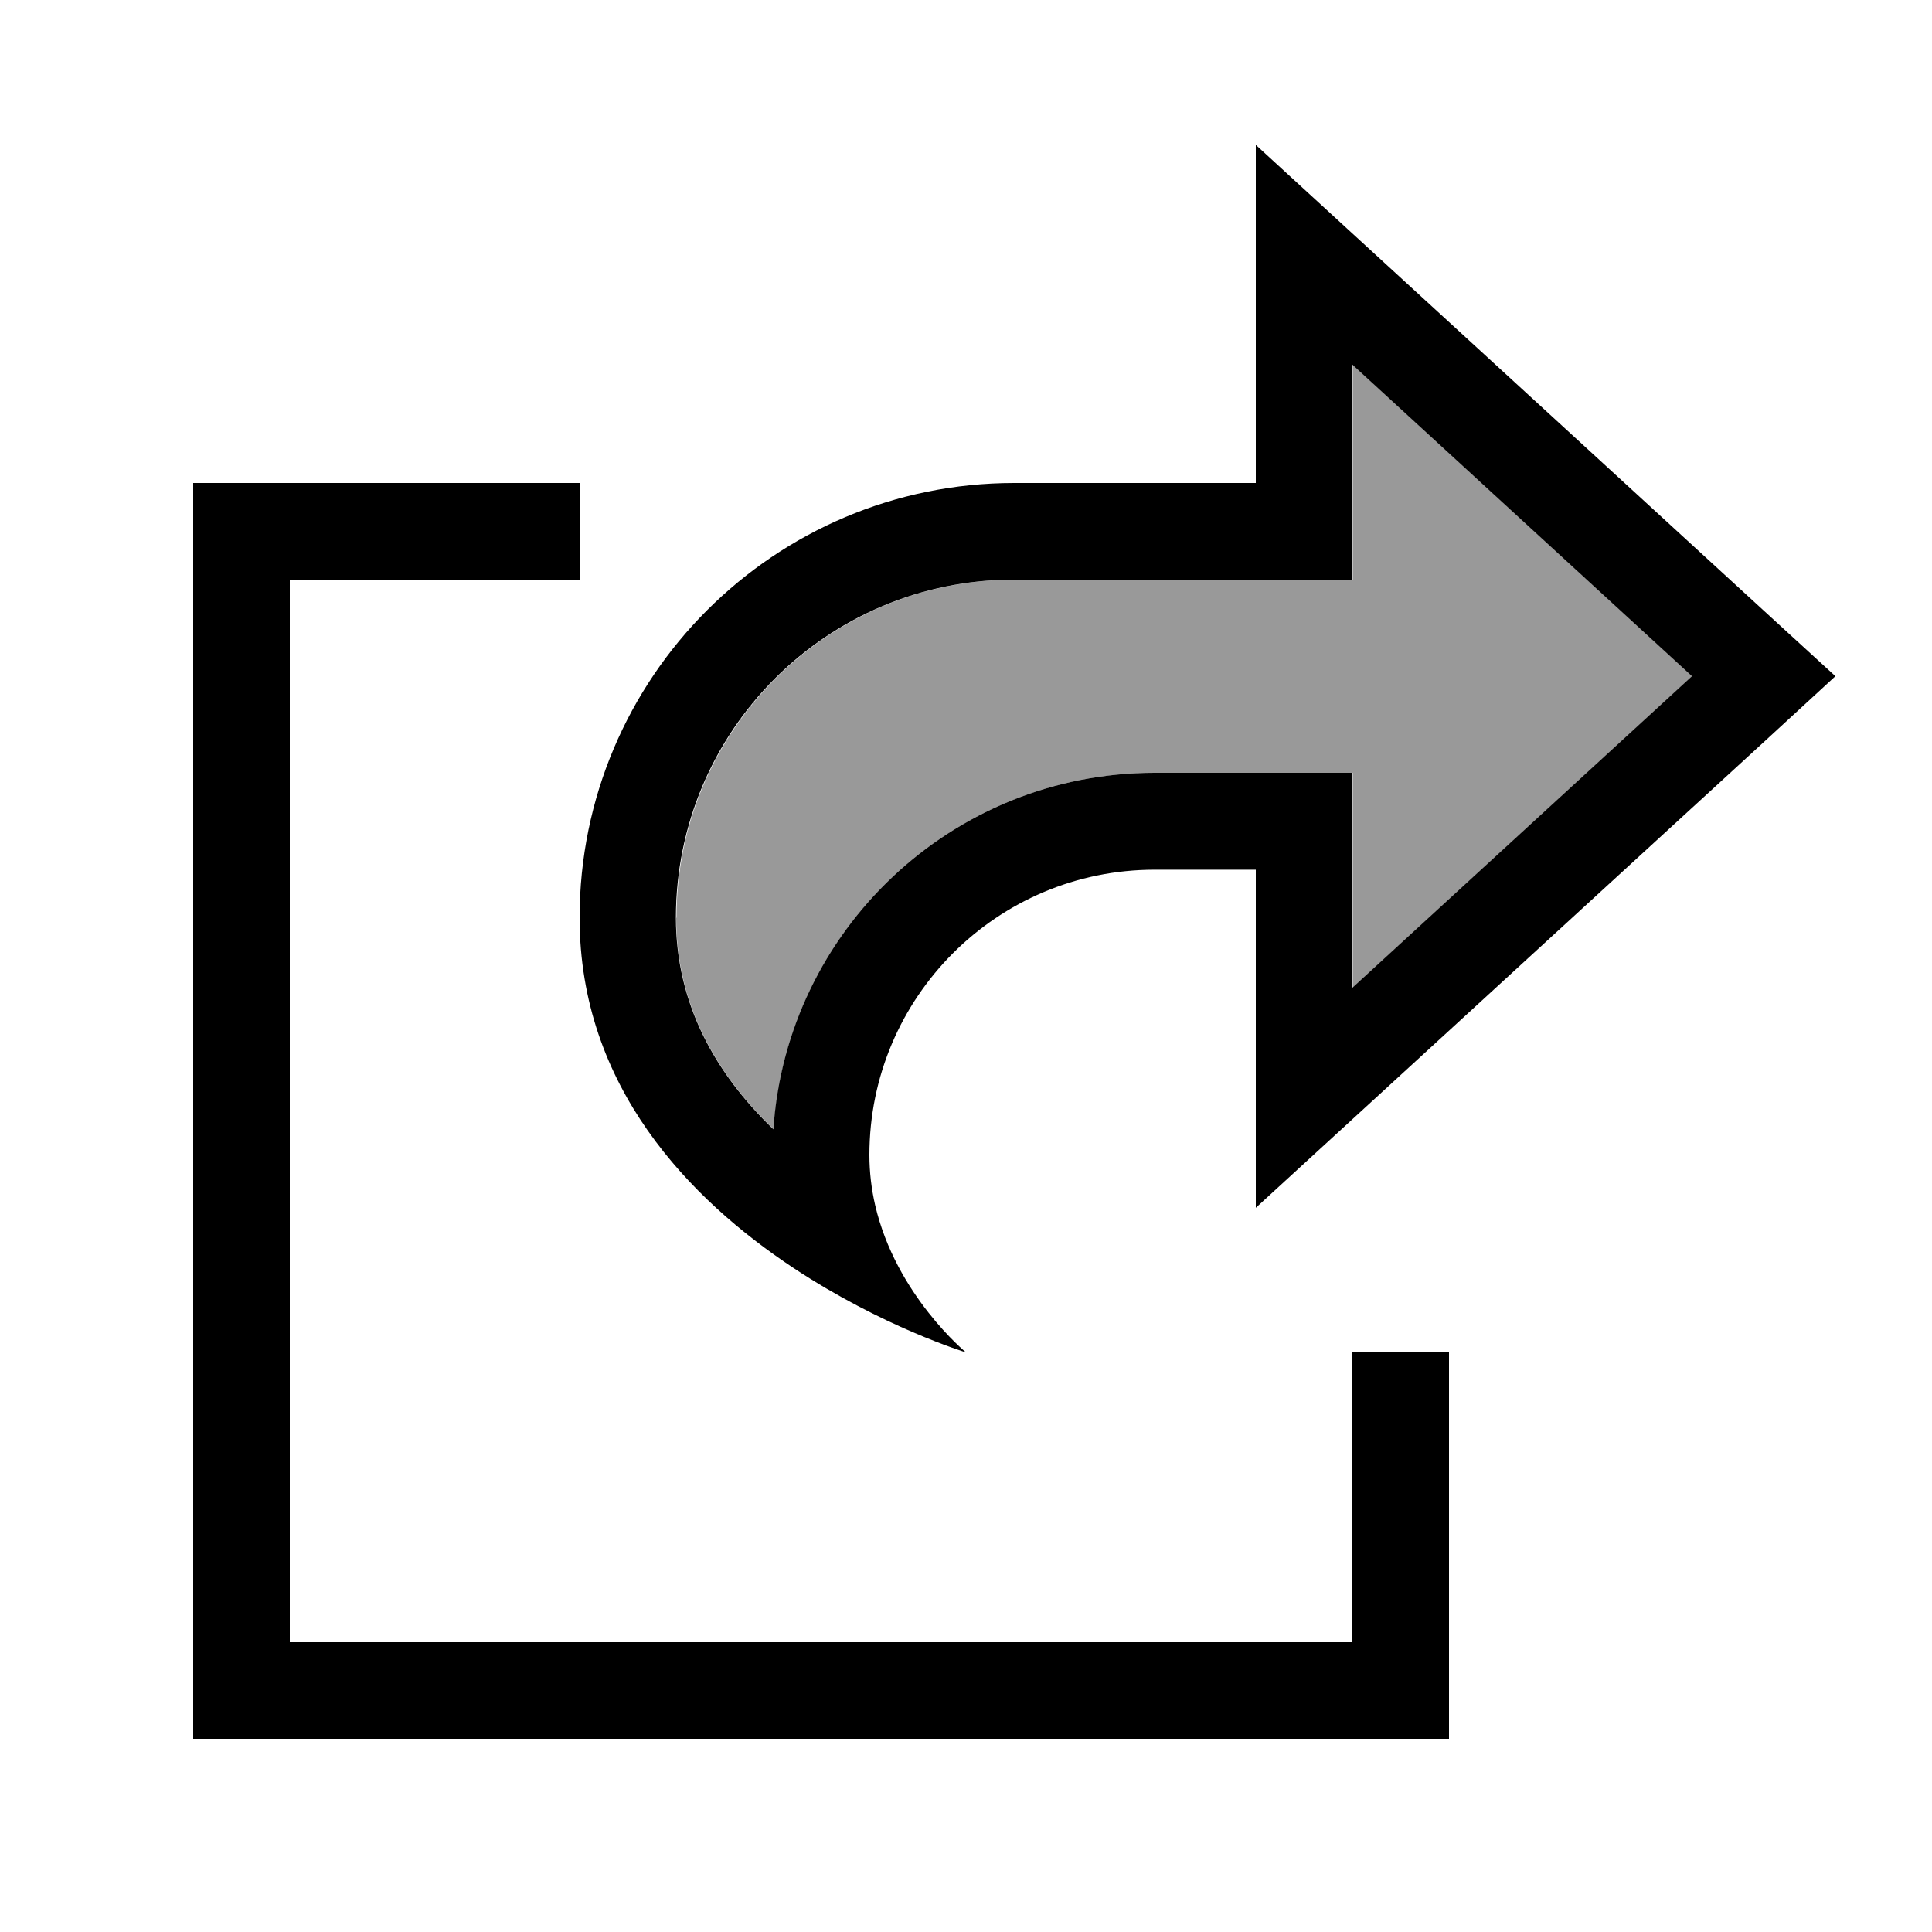
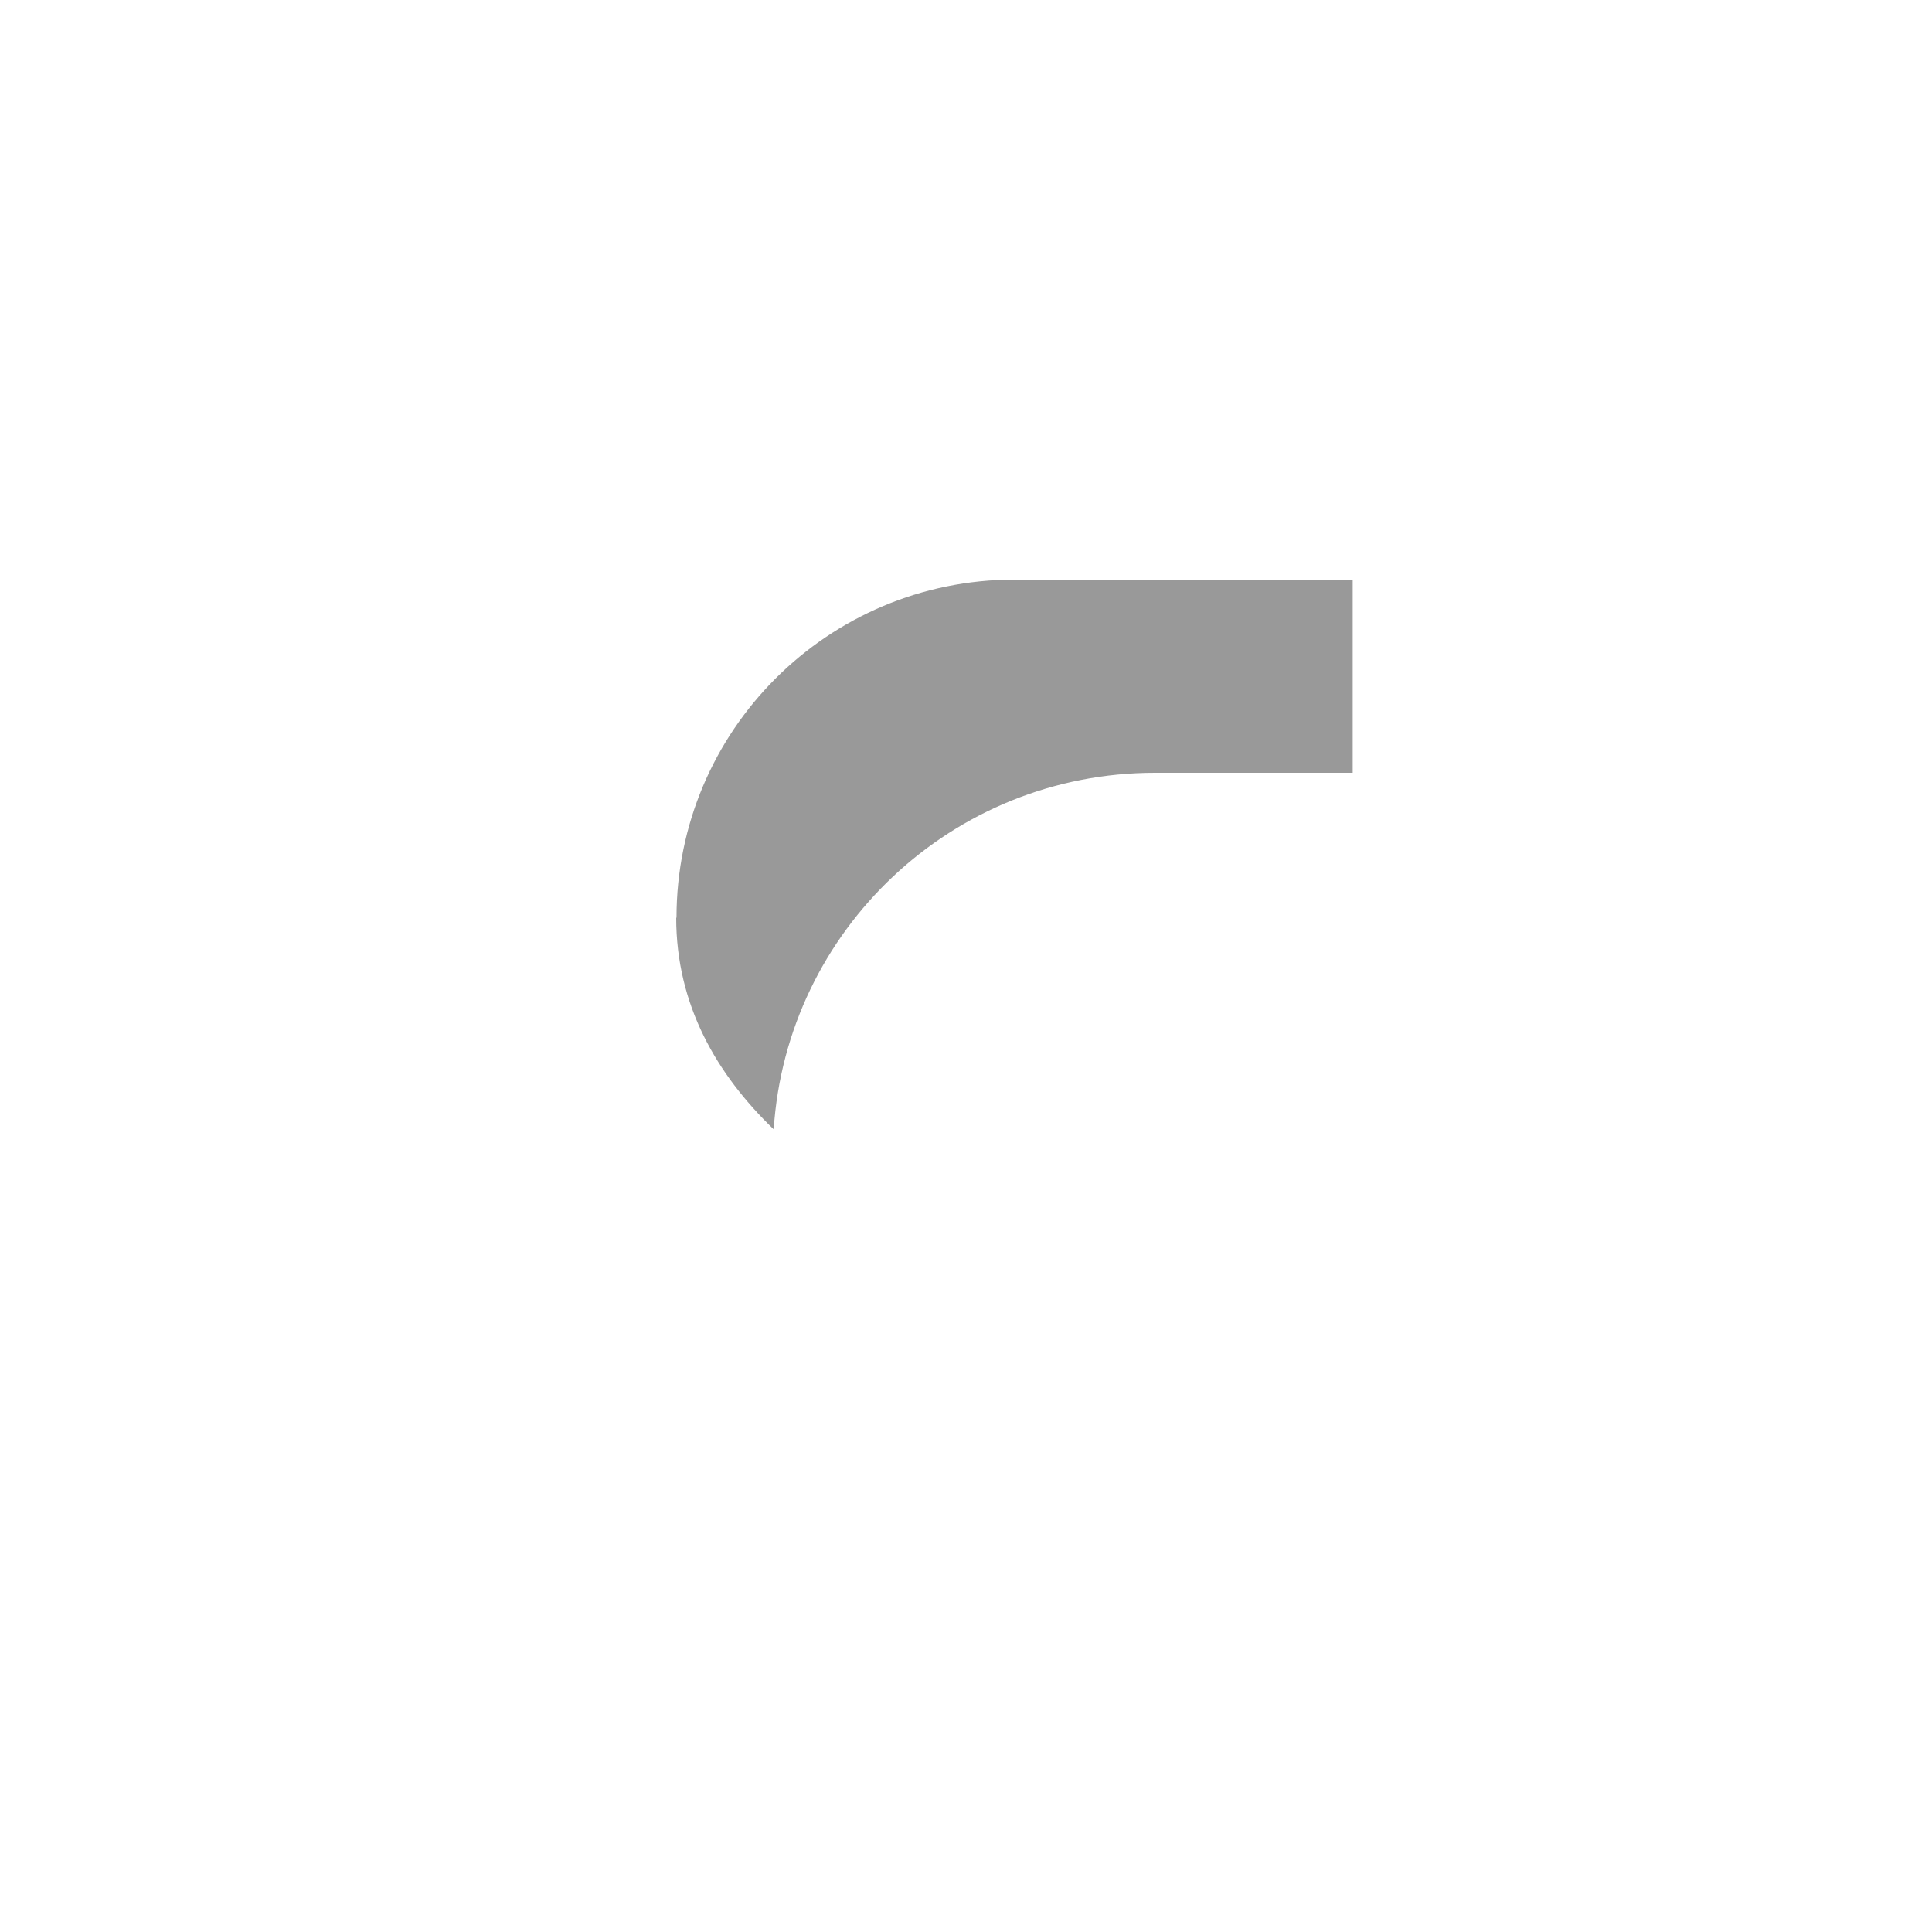
<svg xmlns="http://www.w3.org/2000/svg" viewBox="0 0 640 640">
-   <path opacity=".4" fill="currentColor" d="M224 304C224 332.9 237.4 355.9 256.3 374.1C260.6 308.1 315.5 256 382.6 256L448.1 256L448.1 327.3L560.7 224L448.1 120.7L448.1 192L336.1 192C274.2 192 224.1 242.1 224.1 304z" />
-   <path fill="currentColor" d="M448 288L448 256L382.5 256C315.4 256 260.6 308.2 256.2 374.1C237.3 355.9 223.9 332.9 223.9 304C223.9 242.1 274 192 335.9 192L447.9 192L447.9 120.7L560.5 224L447.9 327.3L447.9 288zM320 448C320 448 296.8 429 289.9 399.2C288.7 394 288 388.4 288 382.6C288 330.4 330.3 288.1 382.5 288.1L416 288.1L416 400.1C419.9 396.5 476.1 345 584.3 245.8L608 224L584.3 202.3C476 103 419.9 51.6 416 48L416 160L336 160C256.5 160 192 224.5 192 304C192 360.1 228.7 397.4 262.8 420C292.4 439.6 320 448 320 448zM80 160L64 160L64 576L480 576L480 448L448 448L448 544L96 544L96 192L192 192L192 160L80 160z" />
+   <path opacity=".4" fill="currentColor" d="M224 304C224 332.9 237.4 355.9 256.3 374.1C260.6 308.1 315.5 256 382.6 256L448.1 256L448.1 327.3L448.1 120.7L448.1 192L336.1 192C274.2 192 224.1 242.1 224.1 304z" />
</svg>